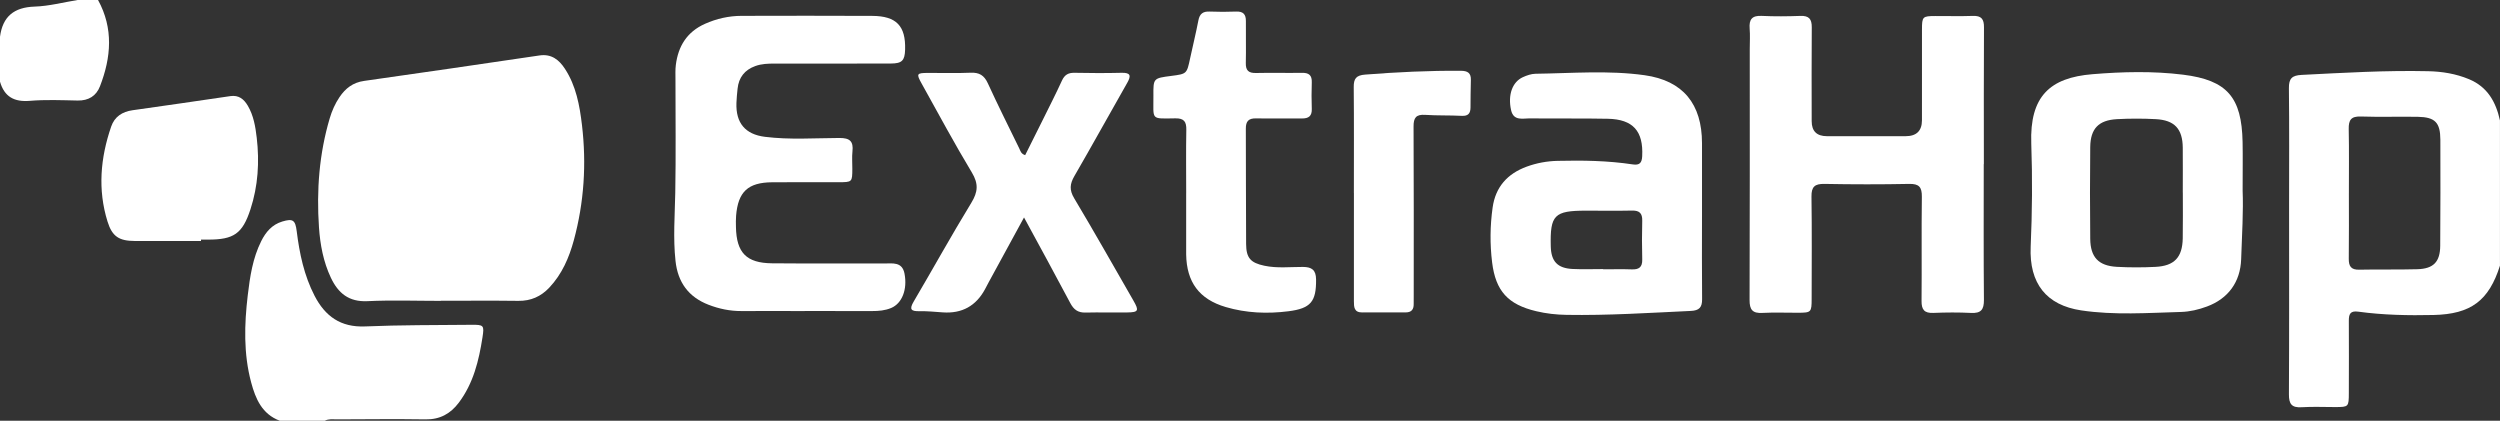
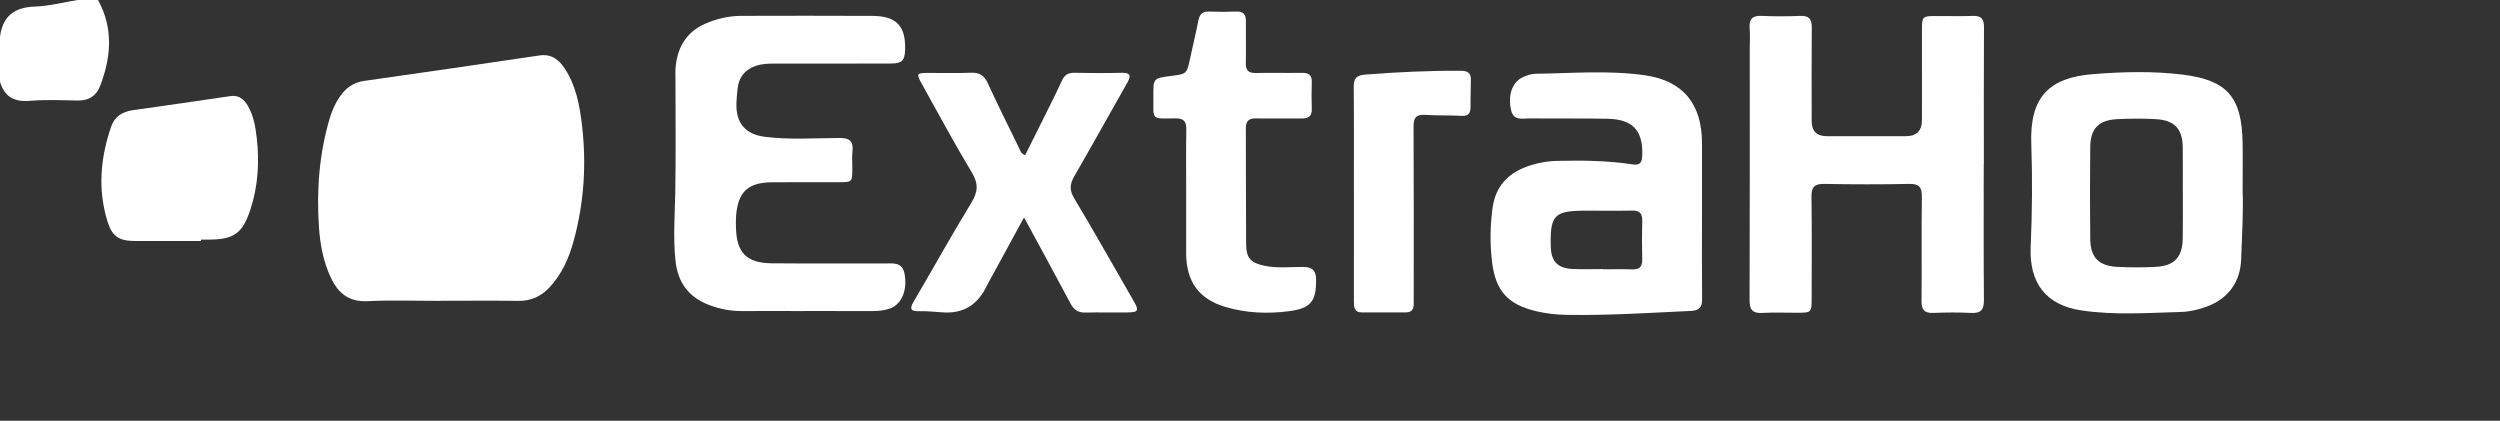
<svg xmlns="http://www.w3.org/2000/svg" id="Camada_1" data-name="Camada 1" viewBox="0 0 1224 206">
  <rect x="0" y="0" width="1224" height="206" fill="#333333" stroke="none" />
  <defs>
    <style> .cls-1 { fill: #fff; stroke-width: 0px; } </style>
  </defs>
-   <path class="cls-1" d="m1224,130c-5.43,17.22-14.27,23.81-32.51,24.22-12.33.28-24.65.04-36.88-1.63-3.88-.53-4.63,1.14-4.62,4.39.06,11.83.04,23.66,0,35.48-.02,6.73-.12,6.82-6.6,6.84-5.5.02-11.01-.27-16.49.08-4.88.31-6.26-1.57-6.24-6.3.17-30.98.08-61.97.08-92.96,0-18.99.13-37.98-.09-56.97-.05-4.76,1.56-6.25,6.28-6.48,20.62-1.04,41.22-2.27,61.88-1.81,6.88.15,13.55,1.23,19.97,3.89,9.11,3.77,13.23,11.18,15.2,20.25v71Zm-73.99-35.34c0,10.65.09,21.3-.05,31.94-.05,3.71,1.08,5.53,5.11,5.44,9.48-.2,18.97.04,28.44-.23,7.94-.22,11.16-3.6,11.22-11.48.11-17.3.14-34.6.07-51.91-.04-8.47-2.61-11.08-11.03-11.23-9.31-.16-18.64.17-27.95-.15-4.78-.16-5.98,1.78-5.89,6.16.22,10.48.07,20.96.08,31.44Z" />
-   <path class="cls-1" d="m137,206c-8.71-3.25-11.89-10.74-14.04-18.79-3.76-14.06-3.35-28.35-1.66-42.64,1.08-9.1,2.42-18.18,6.6-26.52,2.23-4.46,5.29-8.08,10.29-9.59,5.22-1.58,6.4-.72,7.08,4.73,1.36,10.95,3.61,21.68,8.73,31.6,5.19,10.05,12.77,15.53,24.74,15.03,17.29-.73,34.62-.63,51.94-.8,6.19-.06,6.46.2,5.55,6.11-1.77,11.43-4.46,22.56-11.63,32.06-4.07,5.39-9.21,8.23-16.22,8.13-14.49-.22-28.99-.04-43.48,0-1.98,0-4.02-.32-5.89.68h-22Z" />
  <path class="cls-1" d="m48,0c7.62,13.91,6.44,28.08.95,42.24-1.84,4.76-5.62,7.09-10.96,6.98-7.8-.16-15.64-.5-23.39.15-7.67.64-12.46-2-14.6-9.38v-22C1.31,8.07,6.86,3.56,16.98,3.23c7.03-.23,14.02-2.1,21.02-3.23h10Z" />
  <path class="cls-1" d="m215.86,147.31c-11.99,0-24-.44-35.96.14-9.15.45-14.37-3.98-17.92-11.51-3.67-7.79-5.23-16.17-5.81-24.65-1.23-18.05.09-35.91,5.26-53.35,1.09-3.69,2.64-7.21,4.8-10.4,2.9-4.28,6.57-7.16,12.05-7.93,28.66-4.02,57.28-8.27,85.91-12.47,5.79-.85,9.53,2.12,12.42,6.57,5.44,8.33,7.18,17.88,8.32,27.47,2.26,19.02,1.05,37.89-3.97,56.4-2.32,8.57-5.81,16.67-12.05,23.27-4.1,4.33-9.01,6.53-15.11,6.45-12.65-.16-25.31-.05-37.96-.05,0,.02,0,.05,0,.07Z" />
  <path class="cls-1" d="m971.24,80.38c0,22.16-.11,44.32.09,66.47.04,4.74-1.43,6.6-6.27,6.36-6.15-.31-12.33-.27-18.49-.01-4.38.18-5.82-1.55-5.78-5.85.16-16.99-.08-33.99.15-50.98.06-4.72-1.31-6.43-6.2-6.33-13.82.28-27.66.26-41.48,0-4.73-.08-6.43,1.36-6.36,6.23.24,16.66.1,33.32.08,49.98,0,6.65-.21,6.85-6.62,6.87-5.83.02-11.67-.23-17.49.08-4.79.26-6.3-1.51-6.28-6.3.15-40.98.09-81.97.09-122.95,0-3.33.22-6.68-.05-9.99-.36-4.44,1.15-6.41,5.87-6.18,6.32.3,12.66.24,18.99.01,4.15-.15,5.58,1.5,5.55,5.56-.13,15.33-.05,30.65-.04,45.98q0,7.34,7.48,7.35c12.83,0,25.66,0,38.48,0q8.02,0,8.03-7.8c0-14.83-.02-29.65.01-44.48.01-6.25.3-6.52,6.44-6.55,6.16-.03,12.33.16,18.49-.06,4.17-.15,5.46,1.56,5.43,5.6-.14,22.32-.06,44.65-.06,66.97-.02,0-.04,0-.06,0Z" />
  <path class="cls-1" d="m394,152.29c-10.33,0-20.66-.05-30.99,0-5.58.03-10.93-1.08-16.1-3.08-9.82-3.79-15.05-11-16.18-21.46-1.21-11.15-.33-22.27-.12-33.41.34-18.49.09-36.99.1-55.49,0-2.33-.12-4.69.17-6.99,1.14-9.24,5.47-16.26,14.26-20.19,5.73-2.56,11.69-3.89,17.92-3.91,21.33-.05,42.66-.09,63.99.02,11.85.06,16.44,4.93,16.09,16.53-.16,5.34-1.51,6.77-6.97,6.79-19,.06-37.99.03-56.99.03-3.18,0-6.31.1-9.36,1.2-5.24,1.89-8.13,5.58-8.7,11.09-.24,2.32-.48,4.64-.56,6.97-.36,9.81,4.3,15.4,13.97,16.6,12.12,1.51,24.3.62,36.44.56,5.15-.02,6.93,1.65,6.39,6.61-.3,2.8-.04,5.66-.06,8.49-.04,6.53-.04,6.55-6.8,6.56-10.83.02-21.66-.06-32.49.03-11.82.1-16.67,4.67-17.62,16.38-.15,1.82-.11,3.66-.07,5.5.23,12.58,5.1,17.67,17.64,17.79,18.33.17,36.66.03,54.99.09,4.06.01,8.77-.94,9.9,4.97,1.48,7.73-1.19,14.58-6.55,16.82-2.97,1.24-6.11,1.51-9.31,1.5-11-.03-22-.01-32.99-.02Z" />
  <path class="cls-1" d="m833.3,106.02c0,13.49-.1,26.98.05,40.47.04,4.03-1.44,5.55-5.51,5.74-20.28.94-40.54,2.27-60.87,1.93-5.02-.08-9.96-.63-14.84-1.79-13.77-3.28-19.86-9.82-21.59-23.91-1.1-8.93-1.01-17.94.25-26.88,1.42-10.07,7.26-16.53,16.65-19.98,4.88-1.79,9.94-2.72,15.14-2.84,12.33-.29,24.64-.11,36.86,1.74,3.32.5,4.42-.79,4.58-4.02.62-12.26-4.45-18.08-16.82-18.33-12.65-.26-25.31-.03-37.97-.19-3.56-.05-8.18,1.44-9.4-4.03-1.66-7.45.6-13.79,5.75-16.14,1.94-.88,4.14-1.65,6.23-1.68,17.8-.24,35.68-1.76,53.36.71,18.91,2.64,28.1,14.14,28.13,33.24.02,11.99,0,23.98,0,35.98Zm-48.39,25.72s0,.07,0,.11c4.66,0,9.33-.13,13.99.04,3.53.13,5.24-1.06,5.14-4.84-.17-6.32-.16-12.66,0-18.98.09-3.66-1.37-5.05-5.01-4.97-7.49.16-14.99.04-22.48.04-15.6,0-17.68,2.11-17.29,17.53.18,7.3,3.28,10.66,10.68,11.02,4.98.25,9.99.05,14.98.05Z" />
  <path class="cls-1" d="m1097.99,93.32c.41,9.67-.29,21.64-.72,33.62-.39,11.12-6.32,19.27-16.75,23.13-4.1,1.52-8.37,2.54-12.67,2.66-16.3.46-32.67,1.66-48.87-.76-17.04-2.55-25.55-13.15-24.76-31.22.74-16.83.89-33.66.29-50.44-.84-23.31,9.3-32.28,29.91-33.98,14.74-1.22,29.69-1.59,44.4.23,21.68,2.69,28.72,11.11,29.15,32.95.14,7.16.02,14.33.02,23.81Zm-29.3.94c0-7.32.06-14.64-.01-21.97-.09-9.2-4.01-13.48-13.26-13.96-6.3-.33-12.65-.33-18.96.01-8.99.49-12.98,4.66-13.08,13.65-.17,14.97-.15,29.95,0,44.93.09,9.01,4.05,13.22,13,13.72,6.3.35,12.65.34,18.96.02,9.23-.46,13.16-4.67,13.33-13.94.14-7.49.03-14.98.04-22.46Z" />
  <path class="cls-1" d="m501.36,106.47c-6.04,11.07-11.6,21.27-17.16,31.47-.64,1.17-1.24,2.36-1.87,3.53q-6.64,12.47-20.73,11.47c-3.81-.27-7.64-.65-11.45-.58-4.16.08-5.06-.91-2.79-4.75,9.46-16.07,18.48-32.41,28.2-48.32,3.27-5.35,3.58-9.32.26-14.84-8.59-14.26-16.46-28.95-24.56-43.5-2.7-4.85-2.47-5.21,2.94-5.25,7-.05,14,.22,20.98-.1,4.26-.19,6.67,1.25,8.46,5.17,4.93,10.74,10.22,21.32,15.41,31.94.56,1.14.8,2.59,2.87,3.25,2.77-5.55,5.59-11.14,8.37-16.76,3.25-6.57,6.59-13.09,9.64-19.75,1.31-2.85,3.12-3.88,6.19-3.81,7.66.16,15.33.19,22.98,0,4.47-.11,4.78,1.41,2.79,4.91-8.66,15.19-17.1,30.51-25.86,45.63-2.24,3.86-2.55,6.82-.11,10.89,9.91,16.58,19.39,33.41,29.03,50.15,2.82,4.89,2.44,5.68-3.06,5.75-6.83.08-13.66-.1-20.49.06-3.66.09-5.72-1.48-7.4-4.66-7.23-13.67-14.68-27.23-22.64-41.91Z" />
  <path class="cls-1" d="m580.76,94.58c0-10.33-.13-20.66.06-30.99.08-3.98-1.07-5.71-5.34-5.65-12.41.16-10.67.98-10.77-11.09-.07-8.55-.01-8.55,8.69-9.68,7.69-.99,7.66-1,9.29-8.64,1.32-6.19,2.85-12.33,4.04-18.54.62-3.25,2.25-4.46,5.48-4.33,4.32.17,8.67.18,12.99,0,3.45-.14,4.83,1.33,4.79,4.69-.07,6.83.12,13.66-.04,20.49-.09,3.7,1.38,4.99,5.03,4.9,7.49-.18,15,.05,22.49-.08,3.37-.06,4.9,1.17,4.78,4.65-.15,4.33-.15,8.67,0,12.99.13,3.51-1.52,4.73-4.81,4.7-7.5-.07-15,.1-22.49-.04-3.66-.07-5.02,1.43-4.99,5.05.11,18.83-.01,37.65.14,56.48.05,6.83,2.2,9.17,8.88,10.6,6.26,1.34,12.62.58,18.93.6,4.32.02,6.39,1.46,6.44,6.09.12,10.89-2.6,14.24-13.56,15.62-10.35,1.3-20.65.88-30.67-2.07-13.02-3.83-19.16-12.24-19.37-25.77,0-.33,0-.67,0-1,0-9.66,0-19.33,0-28.99Z" />
  <path class="cls-1" d="m98.39,118c-10.8,0-21.6.04-32.39-.01-7.66-.04-11.07-2.16-13.35-9.5-4.87-15.64-3.48-31.19,1.77-46.49,1.67-4.86,5.41-7.31,10.48-8.03,15.96-2.25,31.91-4.56,47.86-6.91,4.11-.61,6.64,1.45,8.55,4.68,2.86,4.85,3.75,10.28,4.39,15.74,1.38,11.87.64,23.62-3.08,35-3.91,11.97-8.17,14.83-20.72,14.83-1.16,0-2.33,0-3.49,0,0,.23,0,.46,0,.69Z" />
  <path class="cls-1" d="m662.86,94.55c0-17.31.09-34.62-.07-51.92-.04-4.16,1.21-5.77,5.6-6.11,15.6-1.21,31.19-1.98,46.84-1.86,3.28.02,5.03,1.02,4.91,4.54-.15,4.49-.13,8.98-.18,13.48-.03,2.82-1.14,4.21-4.27,4.04-5.97-.31-11.98-.09-17.94-.48-4.46-.3-5.7,1.43-5.67,5.74.15,27.46.08,54.92.08,82.38,0,1.5-.06,3-.02,4.49.06,2.64-1.11,4.09-3.82,4.1-7.16.01-14.31,0-21.47.02-3.88,0-3.98-2.64-3.98-5.48.02-17.64.01-35.28.01-52.92Z" />
</svg>